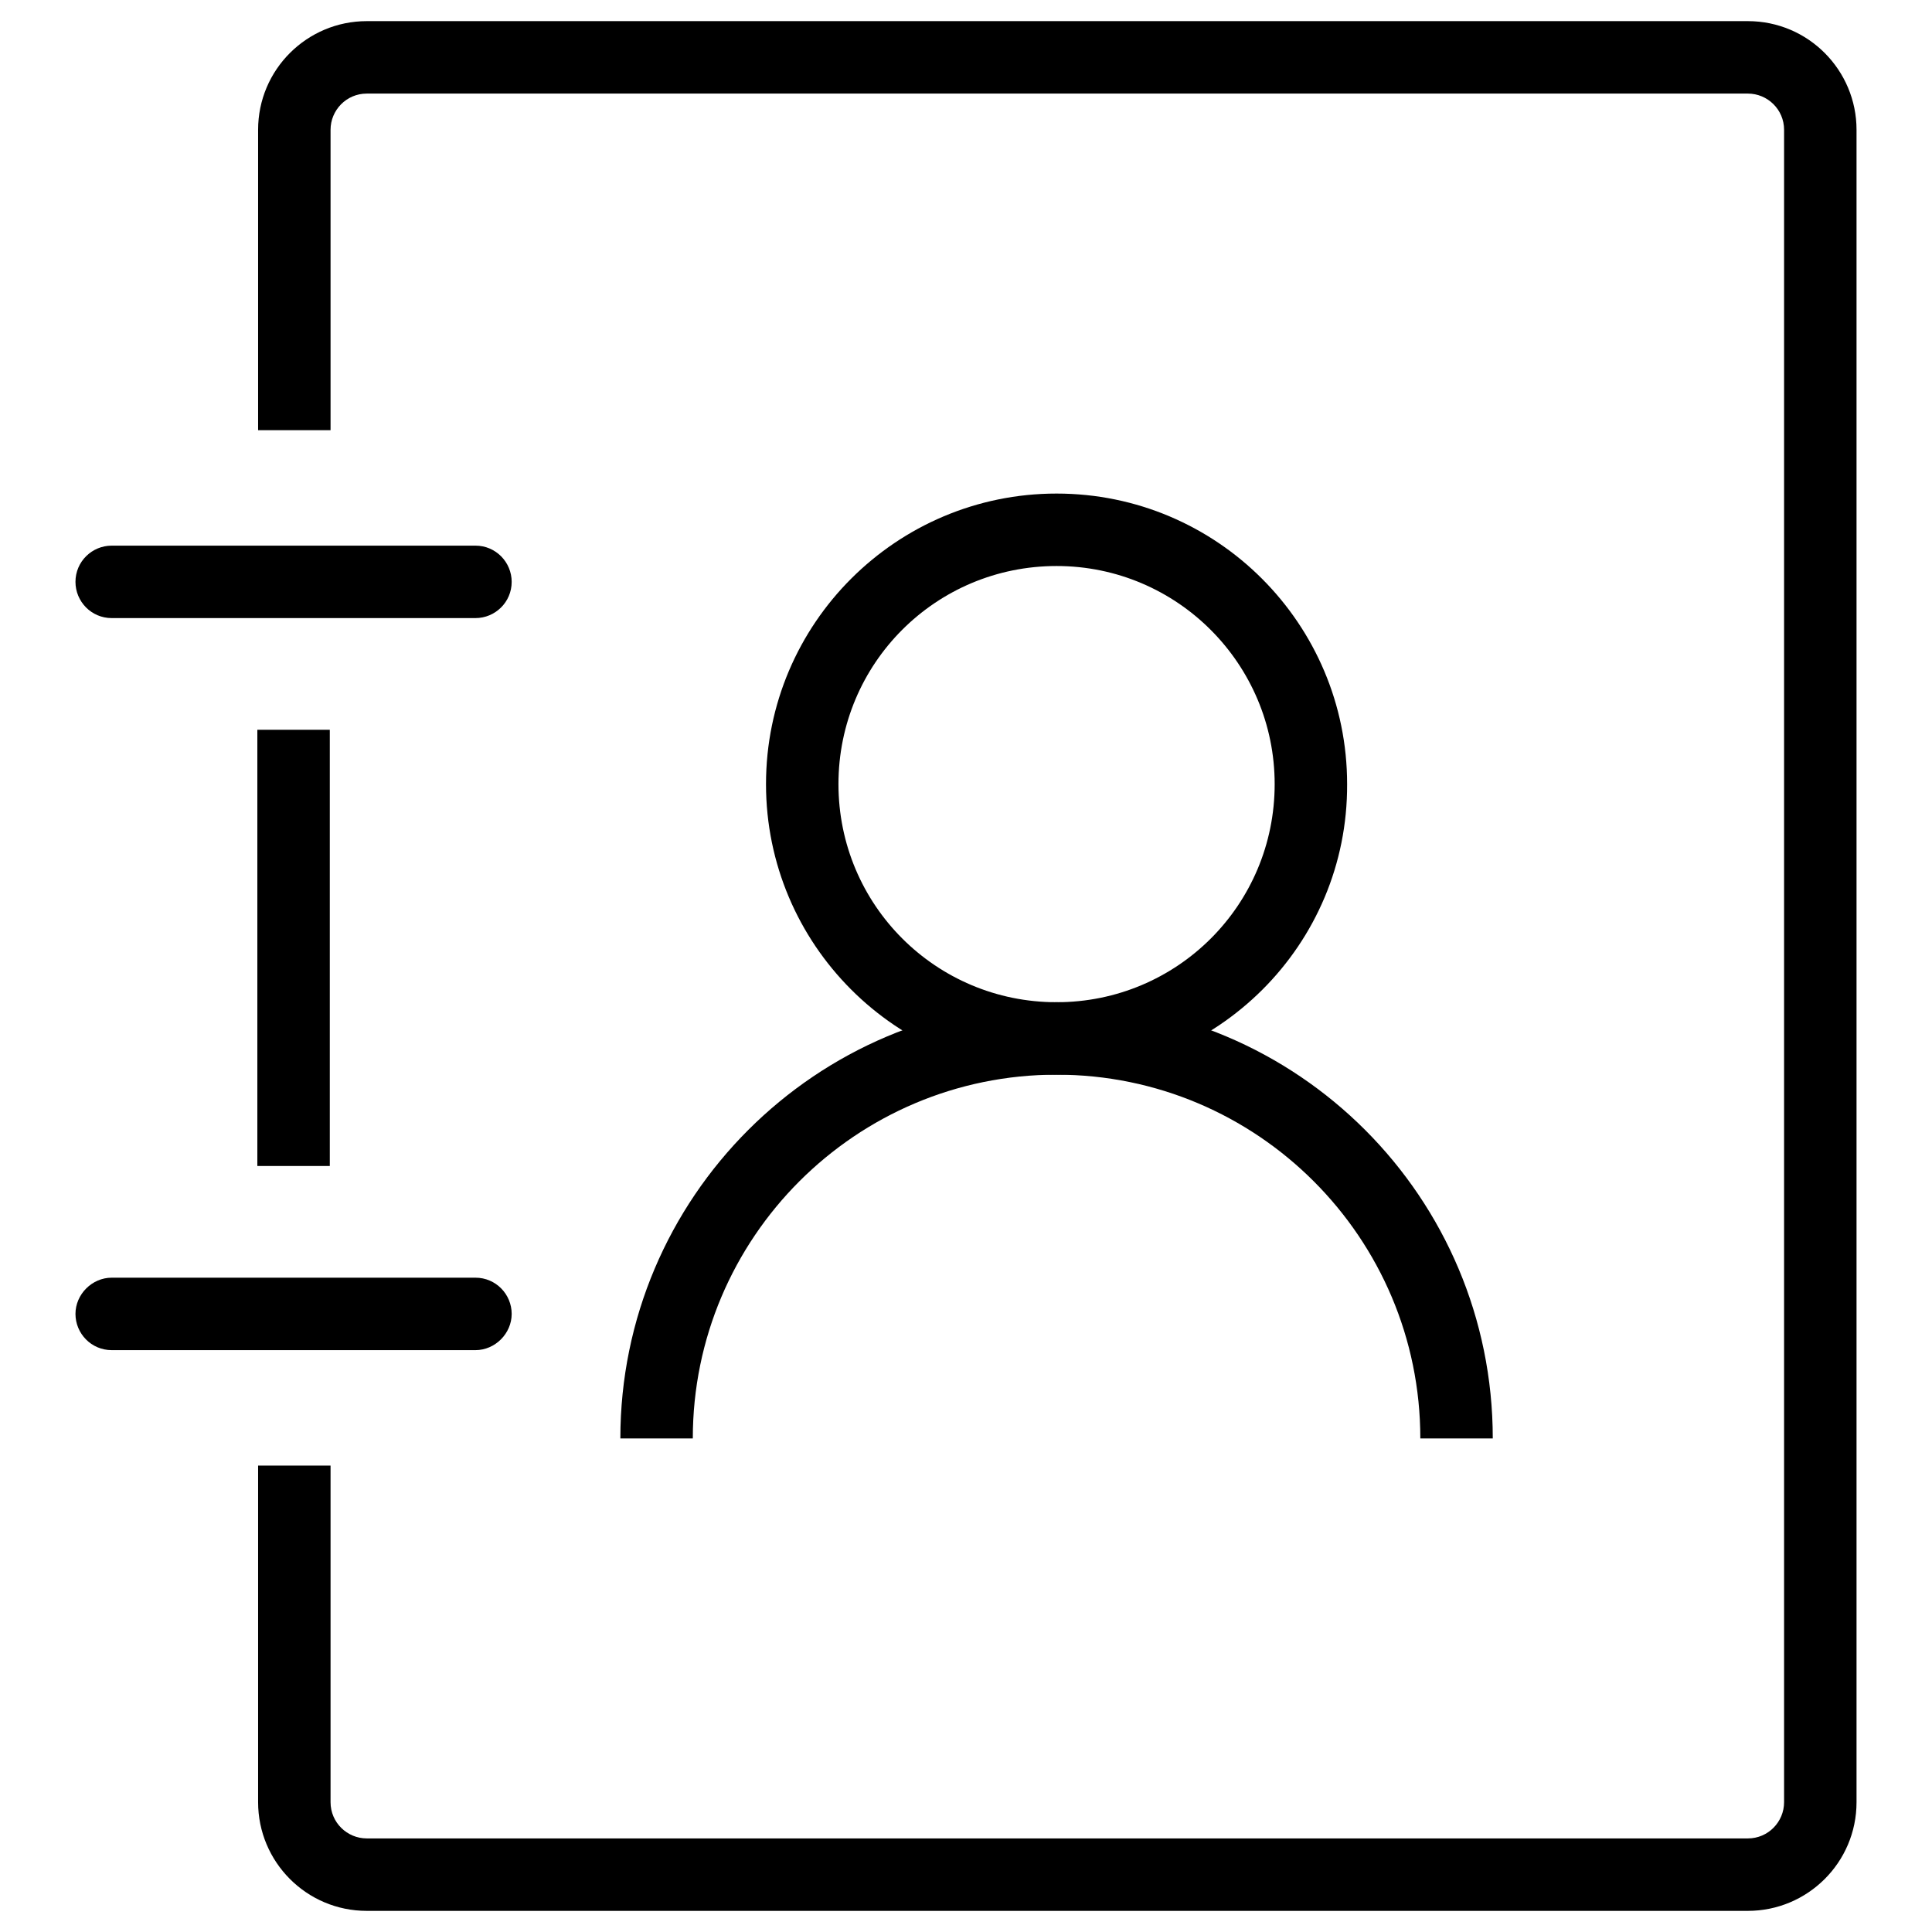
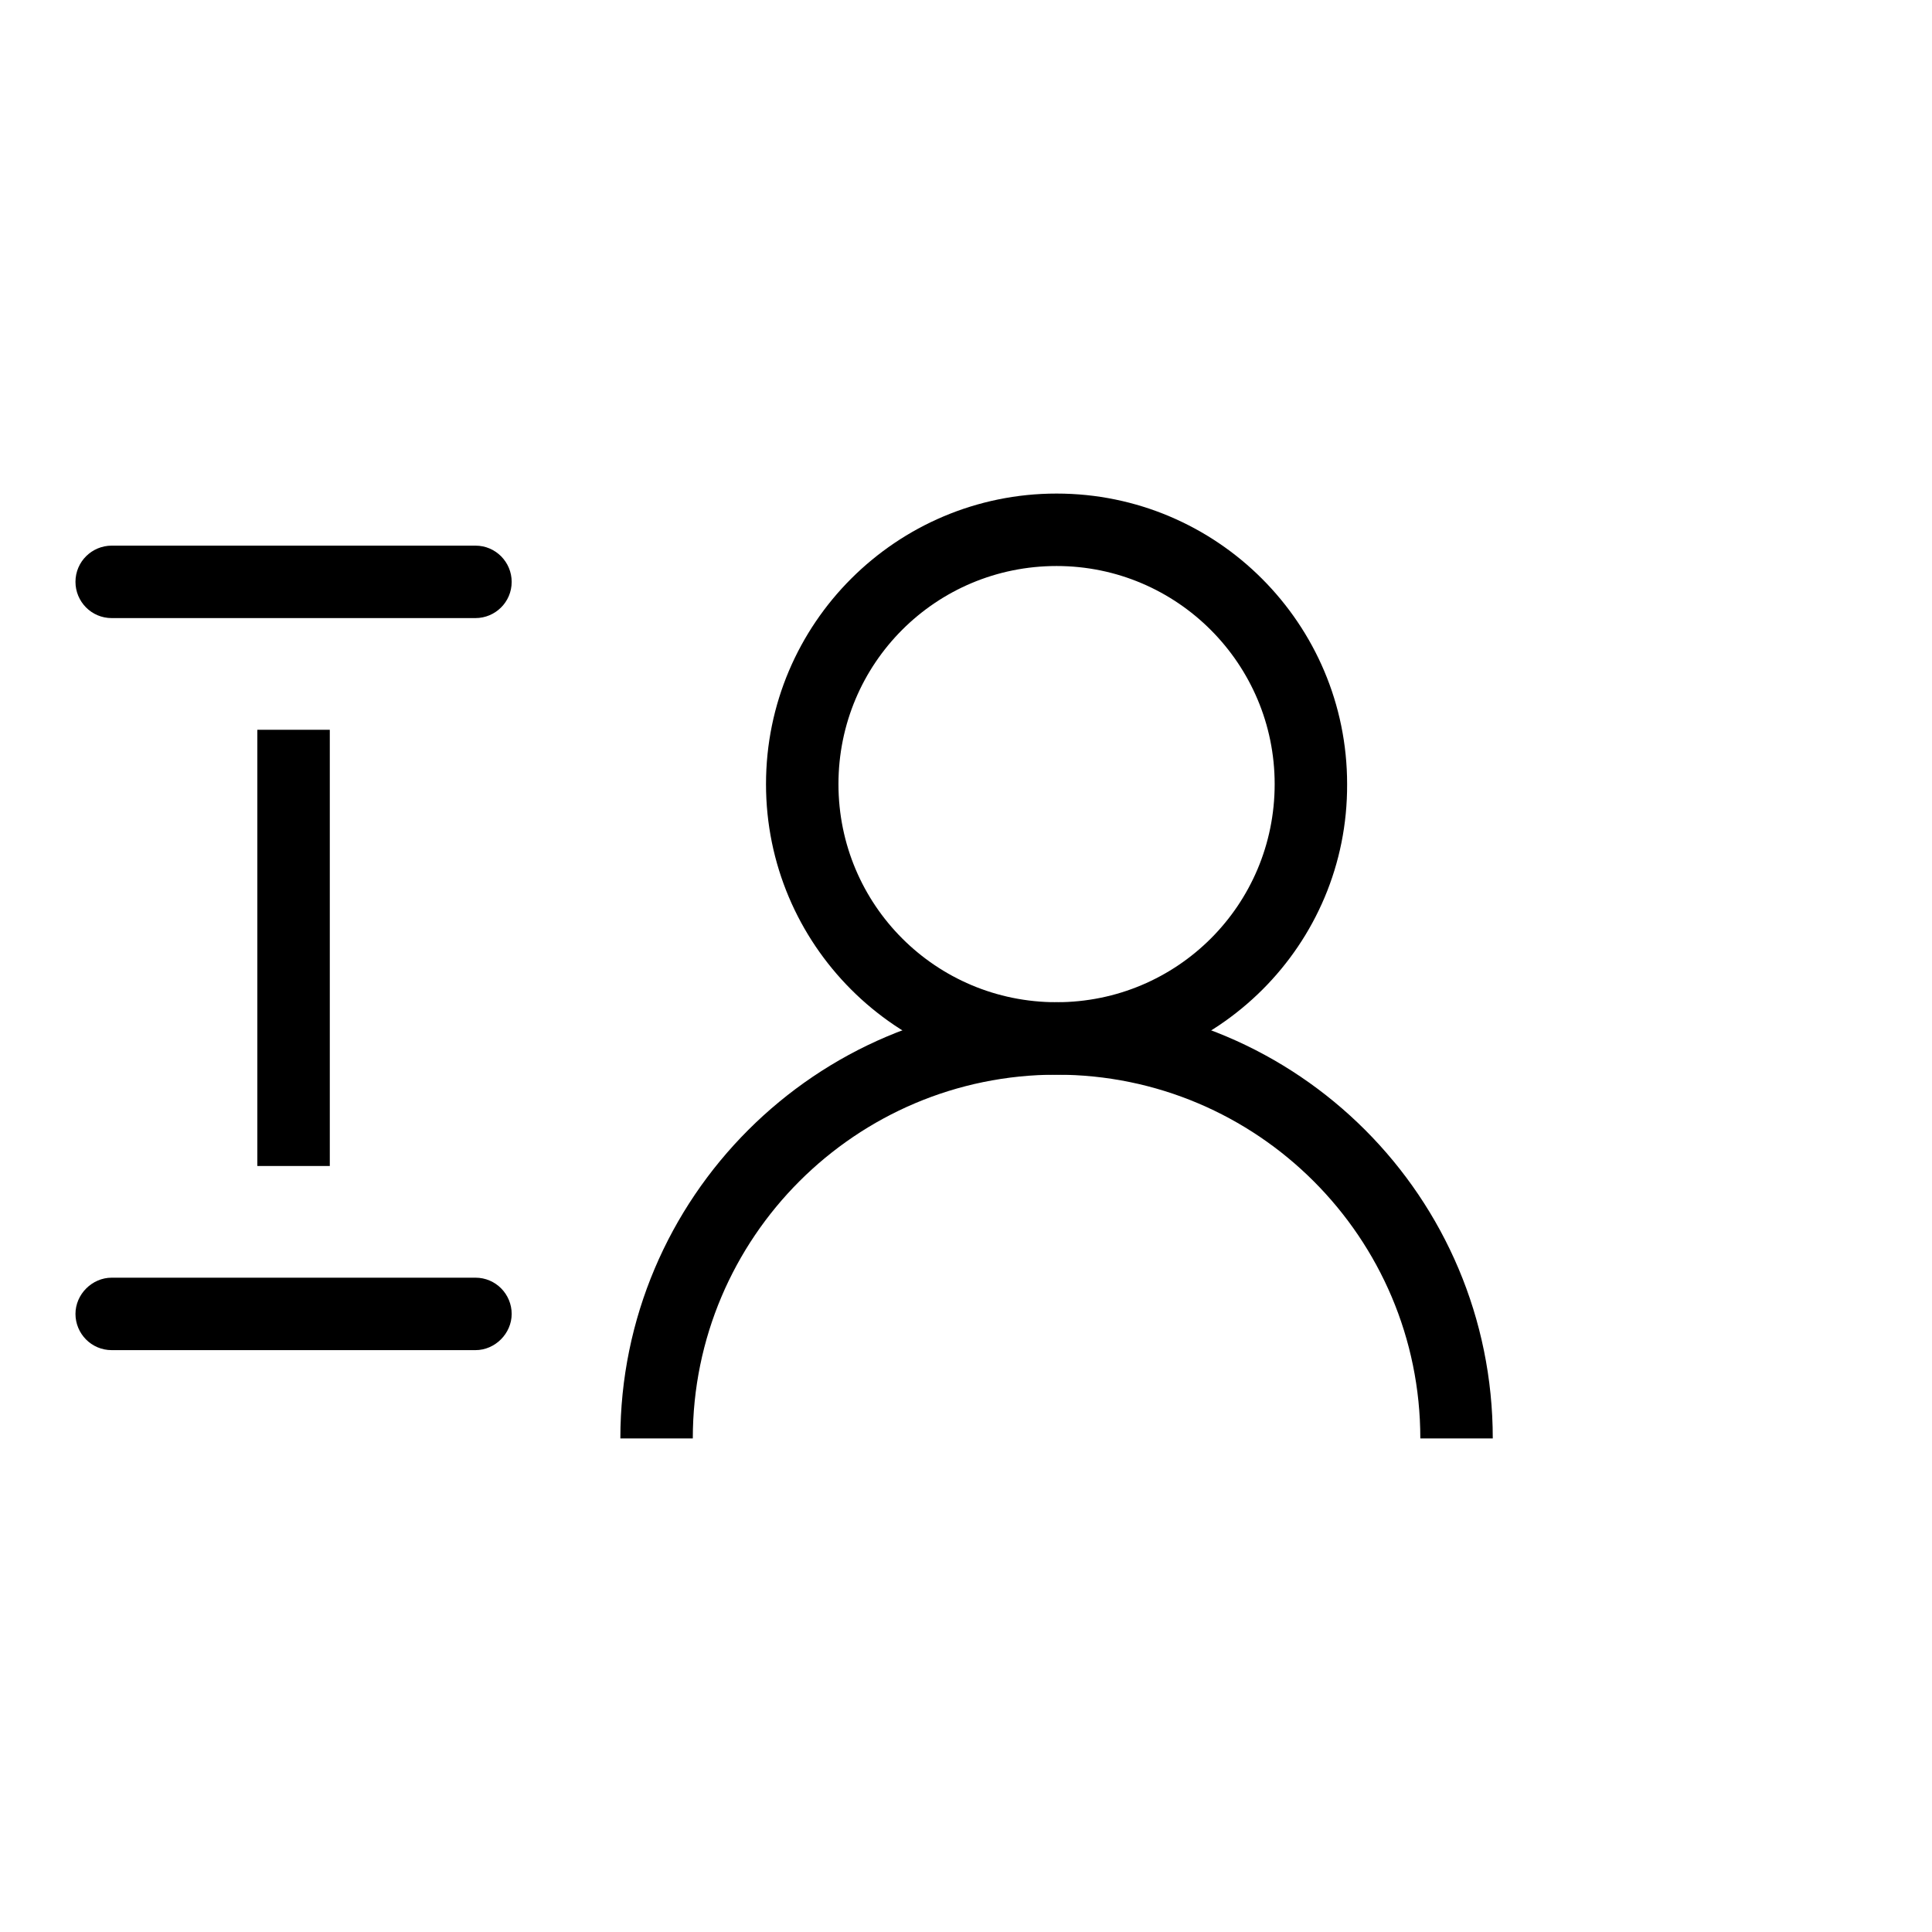
<svg xmlns="http://www.w3.org/2000/svg" version="1.1" x="0px" y="0px" viewBox="0 0 256 256" enable-background="new 0 0 256 256" xml:space="preserve">
  <g>
    <path fill="#000000" d="M140,142.4c-21.3,0-38.5-17.3-38.5-38.5c0-21.3,17.3-38.5,38.5-38.5c21.3,0,38.5,17.3,38.5,38.5l0,0 C178.6,125.2,161.3,142.4,140,142.4z M140,75c-16,0-28.9,12.9-28.9,28.9c0,16,12.9,28.9,28.9,28.9c16,0,28.9-12.9,28.9-28.9l0,0 C168.9,88,156,75,140,75z" />
    <path fill="#000000" d="M197.8,190.6h-9.6c0-26.6-21.6-48.2-48.2-48.2c-26.6,0-48.2,21.6-48.2,48.2h-9.6 c0-31.9,25.9-57.8,57.8-57.8C172,132.8,197.8,158.7,197.8,190.6z M63,81.9H14.8c-2.7,0-4.8-2.2-4.8-4.8c0-2.7,2.2-4.8,4.8-4.8H63 c2.7,0,4.8,2.2,4.8,4.8C67.8,79.8,65.6,81.9,63,81.9z M63,178.9H14.8c-2.7,0-4.8-2.2-4.8-4.8s2.2-4.8,4.8-4.8H63 c2.7,0,4.8,2.2,4.8,4.8S65.6,178.9,63,178.9z" />
-     <path fill="#000000" d="M231.6,253.2h-183c-8,0-14.4-6.5-14.4-14.4l0,0v-44.6h9.6v44.6c0,2.7,2.2,4.8,4.8,4.8l0,0h183 c2.7,0,4.8-2.2,4.8-4.8l0,0V17.2c0-2.7-2.2-4.8-4.8-4.8l0,0h-183c-2.7,0-4.8,2.2-4.8,4.8l0,0V57h-9.6V17.2c0-8,6.5-14.4,14.4-14.4 l0,0h183c8,0,14.4,6.5,14.4,14.4l0,0v221.6C246,246.8,239.5,253.2,231.6,253.2L231.6,253.2z" />
    <path fill="#000000" d="M34.1,96.7h9.6v57.8h-9.6V96.7z" />
  </g>
</svg>